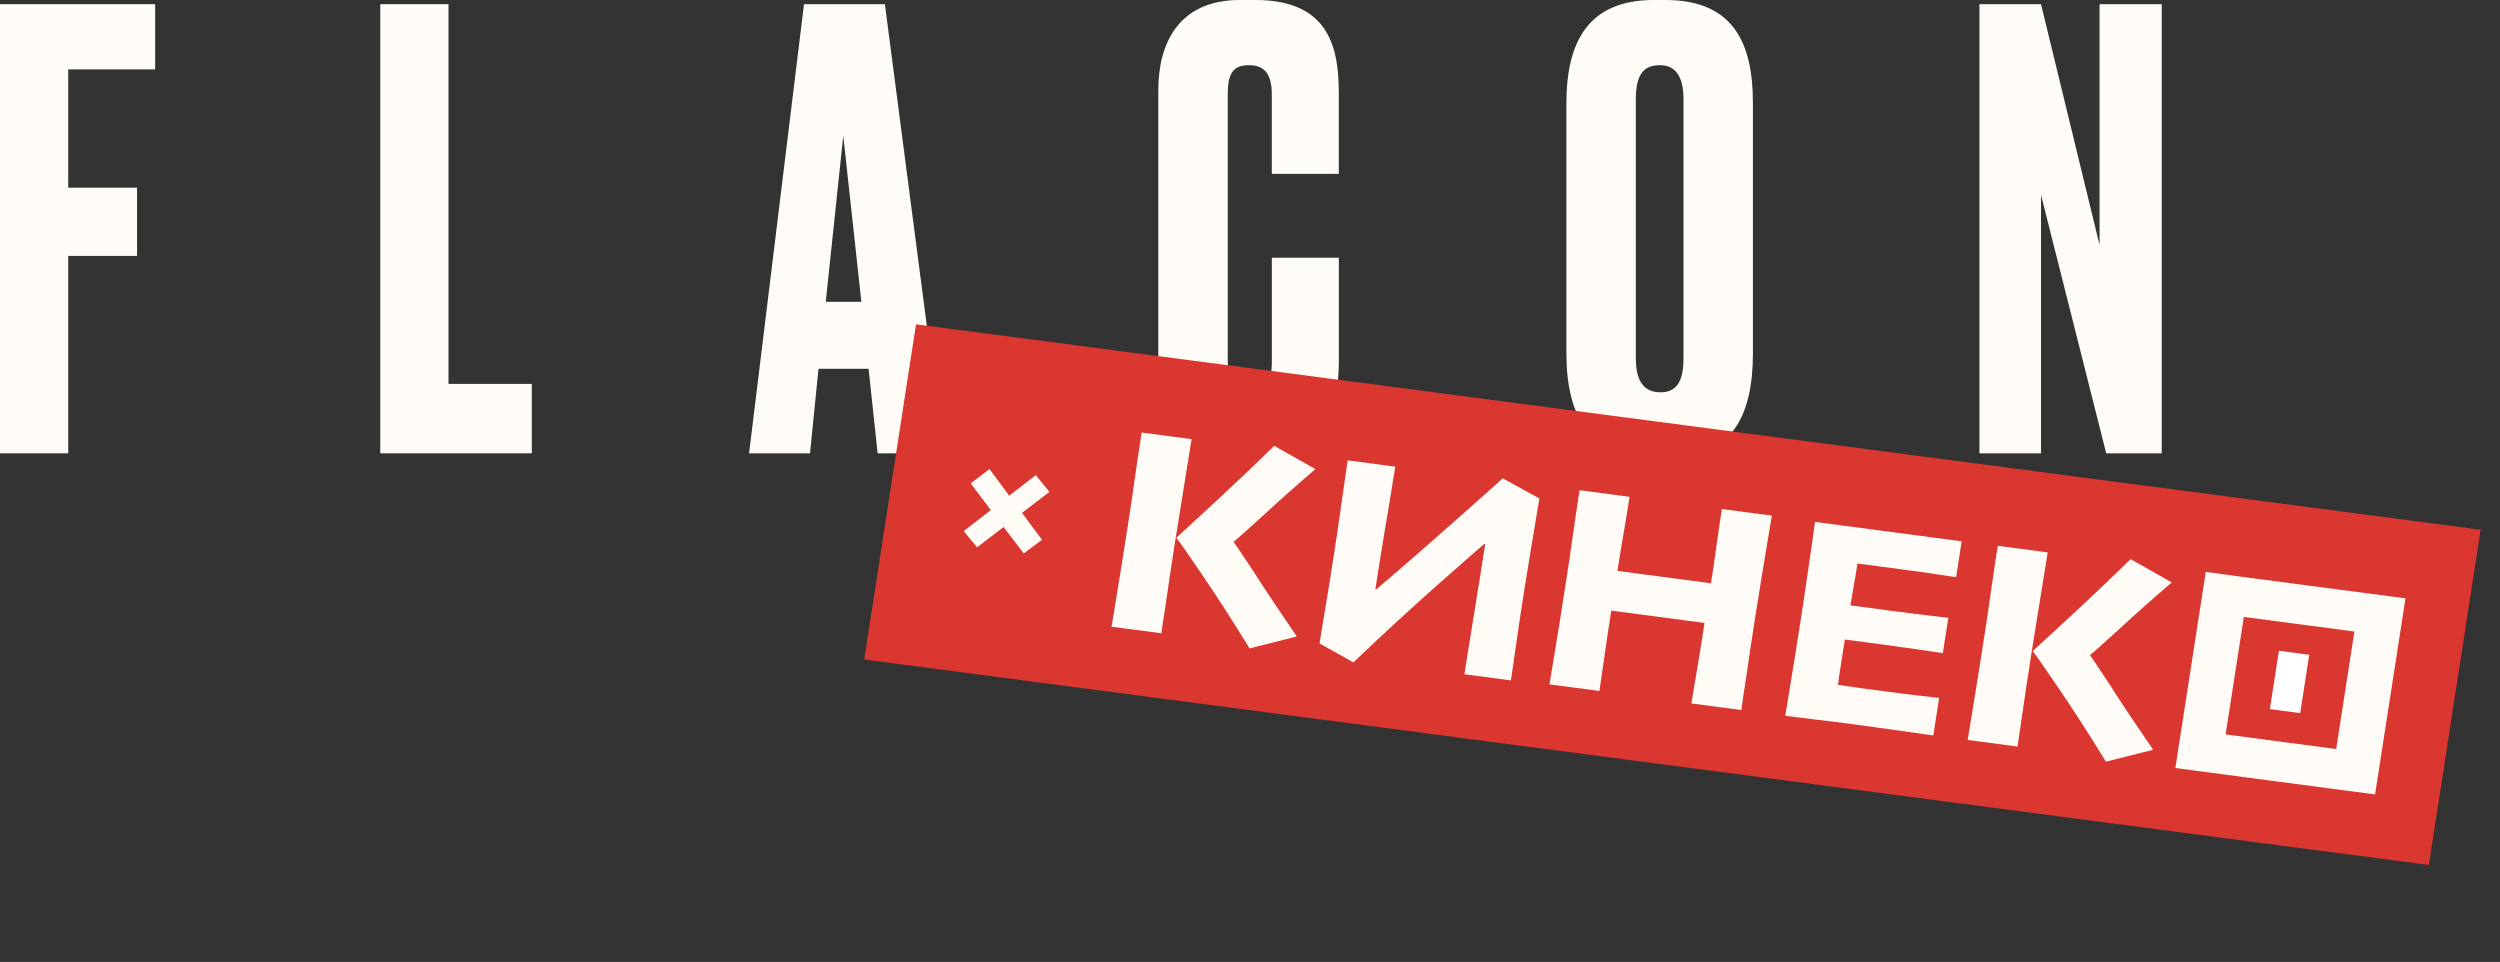
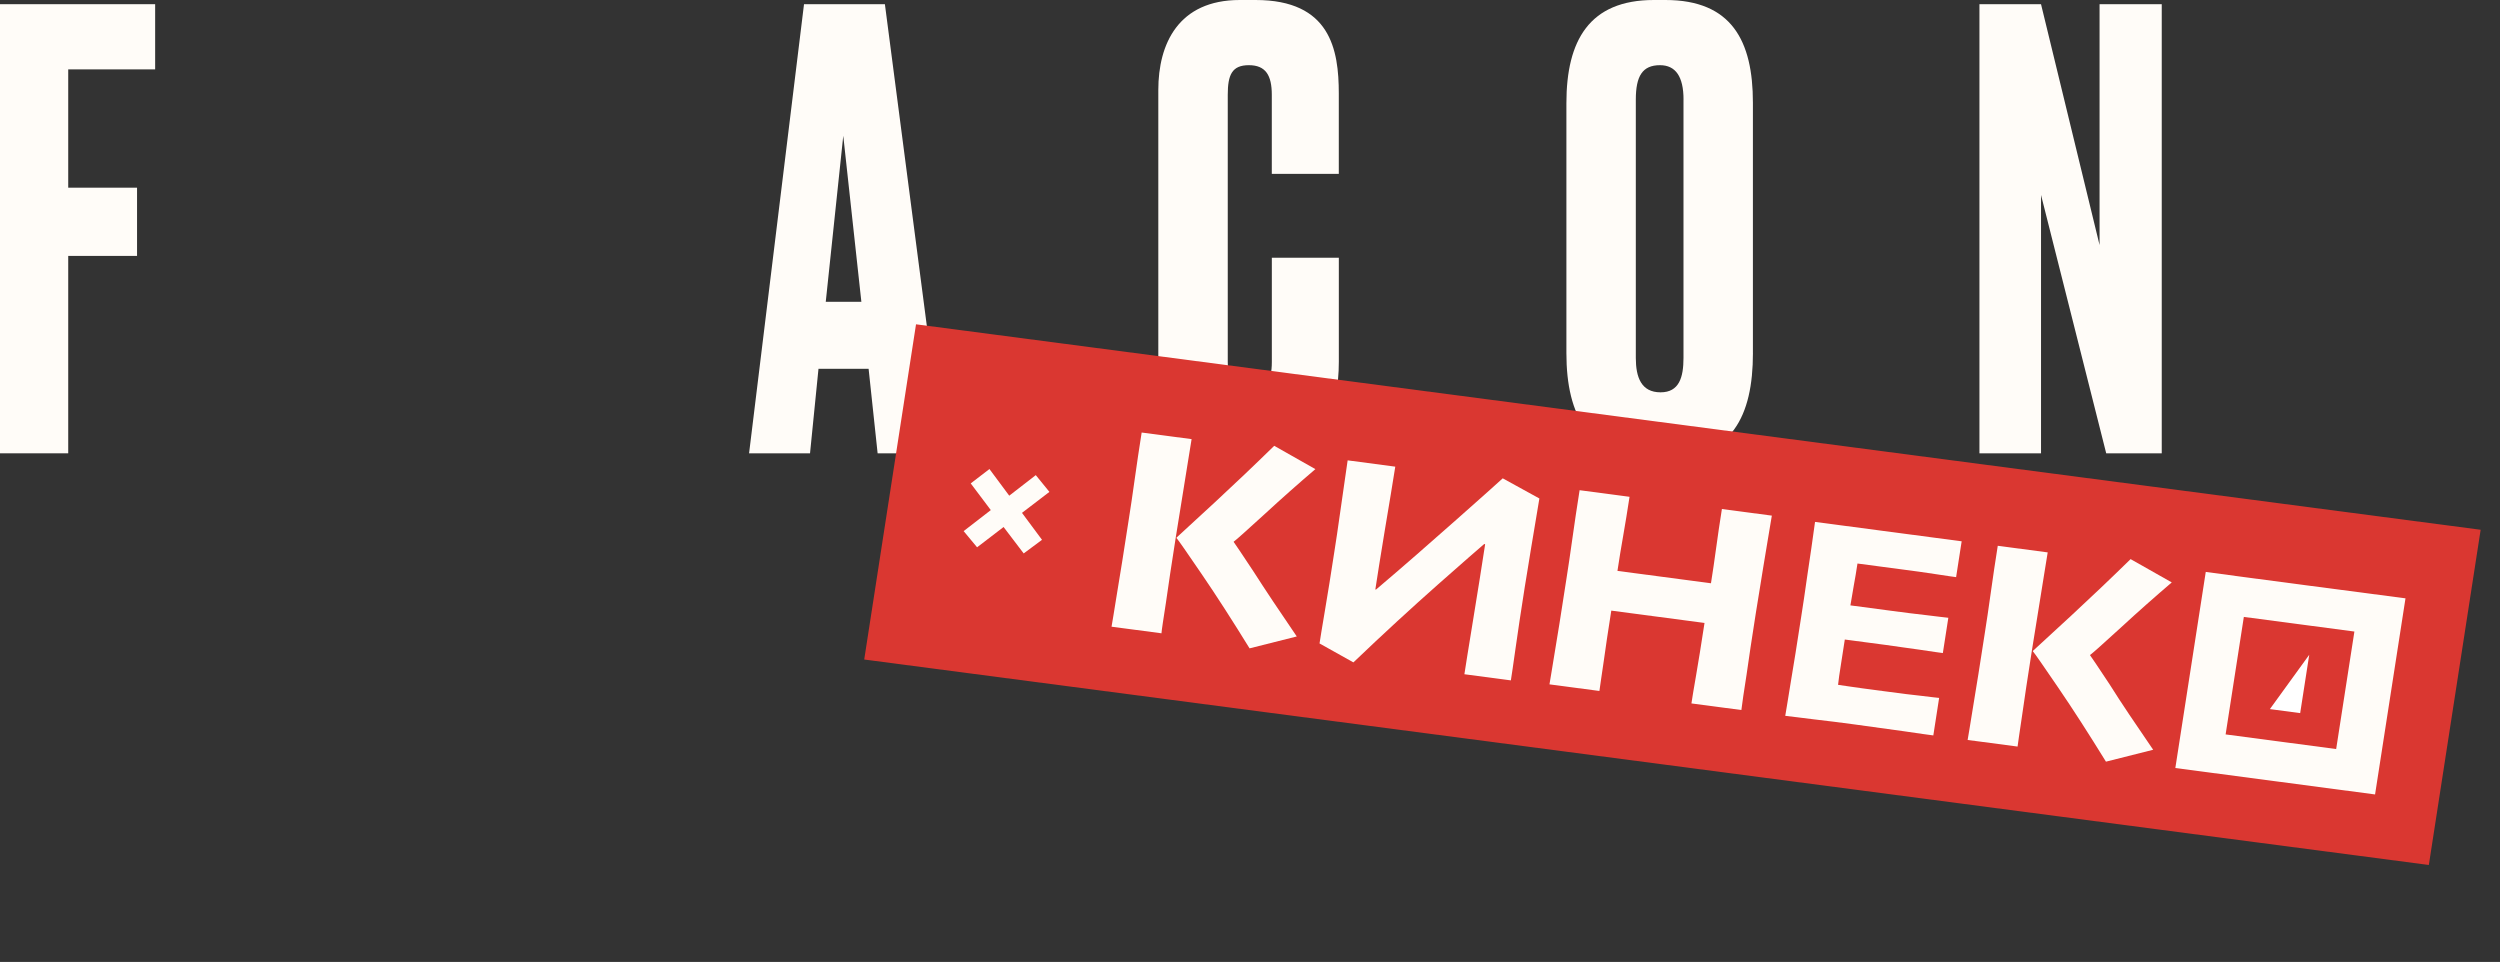
<svg xmlns="http://www.w3.org/2000/svg" width="1944" height="748" viewBox="0 0 1944 748" fill="none">
  <rect x="0" y="0" width="1944" height="748" fill="#333333" stroke="none" />
  <path d="M0 3.262H120.642V53.949H53.051V145.946H106.564V198.997H53.051V352.497H0V3.262V3.262Z" fill="#FFFCF8" />
-   <path d="M348.746 3.262V298.521H413.512V352.497H295.695V3.262H348.746Z" fill="#FFFCF8" />
  <path d="M675.427 286.781H636.455L629.878 352.497H582.479L625.203 3.262H688.093L733.616 352.497H682.441L675.427 286.781ZM642.107 234.681H669.801L655.723 105.587L642.107 234.681Z" fill="#FFFCF8" />
  <path d="M988.976 200.411H1041.08V281.156C1041.08 318.715 1028.41 356.737 977.698 356.737H965.958C911.982 356.737 900.704 318.253 900.704 283.031V69.929C900.704 34.245 916.196 0 964.082 0H976.285C1034.5 0 1041.05 38.484 1041.05 72.755V135.183H988.951V73.68C988.951 58.651 984.249 50.687 971.122 50.687C957.968 50.687 954.705 58.189 954.705 73.68V281.156C954.705 297.109 960.332 305.099 971.61 305.099C984.275 305.099 988.976 296.185 988.976 281.618V200.411Z" fill="#FFFCF8" />
  <path d="M1363.08 274.579C1363.08 323.391 1346.64 356.711 1295.49 356.711H1286.58C1235.89 356.711 1218.03 323.391 1218.03 274.579V80.257C1218.03 31.445 1235.86 0 1286.09 0H1295C1346.64 0 1363.06 31.907 1363.06 79.794V274.579H1363.08ZM1309.11 77.431C1309.11 59.602 1302.99 50.687 1290.79 50.687C1277.17 50.687 1272.01 59.139 1272.01 77.431V278.33C1272.01 293.359 1276.22 305.073 1291.25 305.073C1305.79 305.073 1309.08 293.333 1309.08 278.33V77.431H1309.11Z" fill="#FFFCF8" />
  <path d="M1587.1 3.262L1632.62 190.545V3.262H1680.97V352.497H1637.79L1587.1 151.598V352.497H1539.21V3.262H1587.1Z" fill="#FFFCF8" />
  <rect width="1228.94" height="263.297" transform="matrix(0.99 0.13 -0.153 0.99 712.3 252.179)" fill="#DA3731" />
  <path d="M1715.2 444.716L1691.54 597.212C1705.23 599.023 1841.24 617.018 1846.85 617.76L1870.51 465.265C1865.13 464.552 1728.41 446.684 1715.2 444.716ZM1816.6 582.456C1808.07 581.328 1748.59 573.459 1730.64 571.083L1744.81 479.715C1762.99 482.12 1822.7 490.019 1830.78 491.088C1830.54 492.6 1816.83 580.944 1816.6 582.456Z" fill="#FFFCF8" />
-   <path d="M1795.66 509.155L1772.09 506.037L1765.06 551.397L1788.62 554.515L1795.66 509.155Z" fill="white" />
+   <path d="M1795.66 509.155L1765.06 551.397L1788.62 554.515L1795.66 509.155Z" fill="white" />
  <path d="M903.162 492.454L864.333 487.317C864.735 484.725 866.266 476.33 868.545 461.642C871.015 447.2 873.998 427.976 877.718 404C879.092 395.144 880.7 384.776 882.352 372.65C884.005 360.525 885.881 348.429 887.758 336.333L926.587 341.47C924.878 352.486 922.709 364.984 920.498 379.24C918.286 393.496 916.084 406.211 914.308 417.659C911.057 438.61 908.41 455.674 906.59 468.88C904.579 481.84 903.339 489.832 903.162 492.454ZM1008.37 494.911L971.664 504.162C958.486 482.8 946.13 463.531 934.369 446.324C922.799 429.363 916.251 419.899 914.881 418.396L914.948 417.964C919.759 413.53 929.896 404.291 944.878 390.401C959.86 376.512 975.166 362.005 990.831 346.663L1022.84 364.785C1009.89 375.858 996.628 387.549 983.261 399.888C969.669 412.198 961.92 419.329 959.341 421.192L959.307 421.408C960.262 422.636 965.283 430.134 974.562 444.147C983.964 458.837 995.118 475.523 1008.37 494.911Z" fill="#FFFCF8" />
  <path d="M1084.93 363.087C1083.02 375.399 1080.25 391.785 1076.87 412.06C1073.46 432.55 1071.08 447.886 1069.48 458.254L1069.89 458.529C1091.51 440.228 1112.2 422.024 1132.38 404.193C1152.55 386.362 1164.53 375.602 1168.53 371.944L1197.02 387.617C1194.65 401.411 1192.61 414.587 1190.51 426.653C1188.63 438.749 1186.87 448.655 1185.66 456.431C1182.71 475.439 1180.23 491.423 1178.48 504.197C1176.72 516.971 1175.45 525.179 1174.85 529.067L1138.71 524.286C1139.52 519.102 1141.73 504.846 1145.5 481.98C1149.28 459.113 1152.33 439.457 1154.84 423.257L1154.2 422.952C1149.98 426.581 1137.81 437.095 1117.89 454.74C1097.98 472.385 1076.09 492.414 1052.41 515.073L1026.07 500.345C1026.64 496.673 1027.95 488.249 1030.28 474.671C1032.62 461.092 1035 445.756 1037.64 428.692C1038.82 421.132 1040.43 410.764 1042.24 397.559C1044.06 384.353 1046.11 371.177 1047.93 357.971L1084.96 362.871L1084.93 363.087Z" fill="#FFFCF8" />
  <path d="M1354.09 552.122L1315.26 546.984C1315.93 542.664 1317.04 535.536 1318.87 525.198C1320.67 515.076 1322.78 501.468 1325.43 484.404C1322.74 484.048 1317.13 483.305 1308.6 482.177C1300.07 481.048 1293.11 480.128 1287.73 479.415C1281.89 478.643 1275.16 477.752 1267.53 476.743C1259.89 475.733 1255.18 475.109 1252.94 474.813C1250.49 490.58 1248.48 503.54 1247.1 513.938C1245.49 524.306 1244.5 532.112 1243.7 537.296L1204.87 532.159C1205.71 526.759 1207.21 518.58 1208.92 507.564C1210.85 496.578 1213.8 477.57 1218.02 450.354C1219.36 441.714 1220.97 431.346 1222.62 419.22C1224.28 407.095 1226.25 394.351 1228.3 381.175L1267.13 386.312C1265.45 397.112 1263.87 407.264 1262.21 416.522C1260.54 425.781 1259.1 435.069 1257.73 443.925C1259.97 444.221 1264.24 444.786 1270.97 445.677C1277.7 446.567 1284.89 447.518 1292.74 448.557C1299.25 449.418 1306.66 450.398 1314.74 451.467C1322.82 452.536 1327.98 453.219 1330.45 453.546C1331.79 444.906 1333.2 435.834 1334.48 426.084C1335.76 416.334 1337.34 406.182 1338.95 395.814L1377.78 400.952C1375.57 413.666 1373.5 427.058 1371.03 441.5C1368.82 455.756 1366.75 467.606 1365.34 476.678C1362.39 495.686 1359.91 511.67 1358.12 524.66C1356.11 537.62 1354.71 546.692 1354.09 552.122Z" fill="#FFFCF8" />
  <path d="M1503.57 571.895C1500.65 571.509 1493.02 570.499 1480.26 568.59C1467.47 566.898 1454.93 565.019 1442.36 563.356C1431.59 561.931 1420.82 560.505 1410.68 559.385C1400.36 558.019 1392.92 557.255 1388.21 556.631C1388.81 552.744 1390.41 543.917 1392.45 530.741C1394.75 517.379 1397.37 500.531 1400.55 480.011C1401.89 471.371 1403.6 460.355 1405.45 446.933C1407.53 433.541 1409.42 419.904 1411.37 405.834C1416.76 406.547 1424.17 407.527 1434.04 408.833C1443.92 410.14 1453.79 411.446 1463.67 412.753C1477.14 414.535 1490.38 416.287 1503.39 418.009C1516.41 419.731 1523.59 420.681 1525.39 420.919L1521.07 448.783C1519.72 448.605 1514.56 447.922 1505.84 446.548C1497.12 445.174 1487.92 443.956 1478.94 442.768C1473.78 442.085 1467.72 441.284 1460.76 440.363C1453.8 439.442 1448.41 438.73 1444.37 438.195C1443.5 443.811 1442.56 449.859 1441.37 456.094C1440.4 462.358 1439.64 465.784 1438.87 470.752C1442.91 471.286 1448.07 471.969 1454.35 472.801C1460.64 473.632 1465.8 474.315 1469.84 474.85C1479.94 476.186 1489.37 477.433 1498.15 478.375C1506.91 479.533 1512.55 480.06 1515.02 480.386L1510.76 507.818C1509.19 507.61 1503.13 506.809 1492.62 505.197C1482.07 503.801 1473.35 502.427 1466.17 501.477C1462.13 500.943 1456.96 500.26 1450.45 499.398C1443.95 498.537 1438.78 497.854 1434.52 497.29C1433.14 506.146 1432.41 510.898 1431.44 517.162C1430.46 523.426 1429.66 528.61 1429.28 532.528C1433.99 533.151 1440.24 534.199 1448.1 535.238C1455.96 536.277 1462.91 537.198 1469.42 538.059C1478.4 539.247 1486.48 540.316 1493.7 541.05C1500.88 542 1505.63 542.408 1507.87 542.705L1503.35 571.865L1503.57 571.895Z" fill="#FFFCF8" />
  <path d="M1568.86 580.528L1530.03 575.39C1530.44 572.798 1531.97 564.404 1534.25 549.716C1536.72 535.274 1539.7 516.05 1543.42 492.074C1544.79 483.218 1546.4 472.85 1548.05 460.724C1549.7 448.598 1551.58 436.502 1553.46 424.407L1592.29 429.544C1590.58 440.56 1588.41 453.058 1586.2 467.314C1583.99 481.57 1581.78 494.284 1580.01 505.732C1576.76 526.684 1574.11 543.748 1572.29 556.954C1570.28 569.914 1569.26 577.936 1568.86 580.528ZM1674.3 583.015L1637.59 592.266C1624.41 570.904 1612.05 551.634 1600.29 534.427C1588.72 517.466 1582.18 508.003 1580.81 506.499L1580.87 506.067C1585.68 501.634 1595.82 492.394 1610.8 478.505C1625.78 464.616 1641.09 450.108 1656.76 434.767L1688.76 452.888C1675.82 463.961 1662.55 475.652 1649.19 487.992C1635.59 500.301 1627.85 507.432 1625.27 509.295L1625.23 509.511C1626.19 510.74 1631.21 518.237 1640.49 532.25C1649.66 546.911 1661.04 563.626 1674.3 583.015Z" fill="#FFFCF8" />
  <path d="M796.023 430.351L780.385 409.801L759.78 425.582L749.327 412.986L770.446 396.649L754.84 375.895L769.39 364.719L784.786 385.446L805.423 369.46L816.022 382.491L794.695 398.801L810.269 419.759L796.023 430.351Z" fill="#FFFCF8" />
</svg>